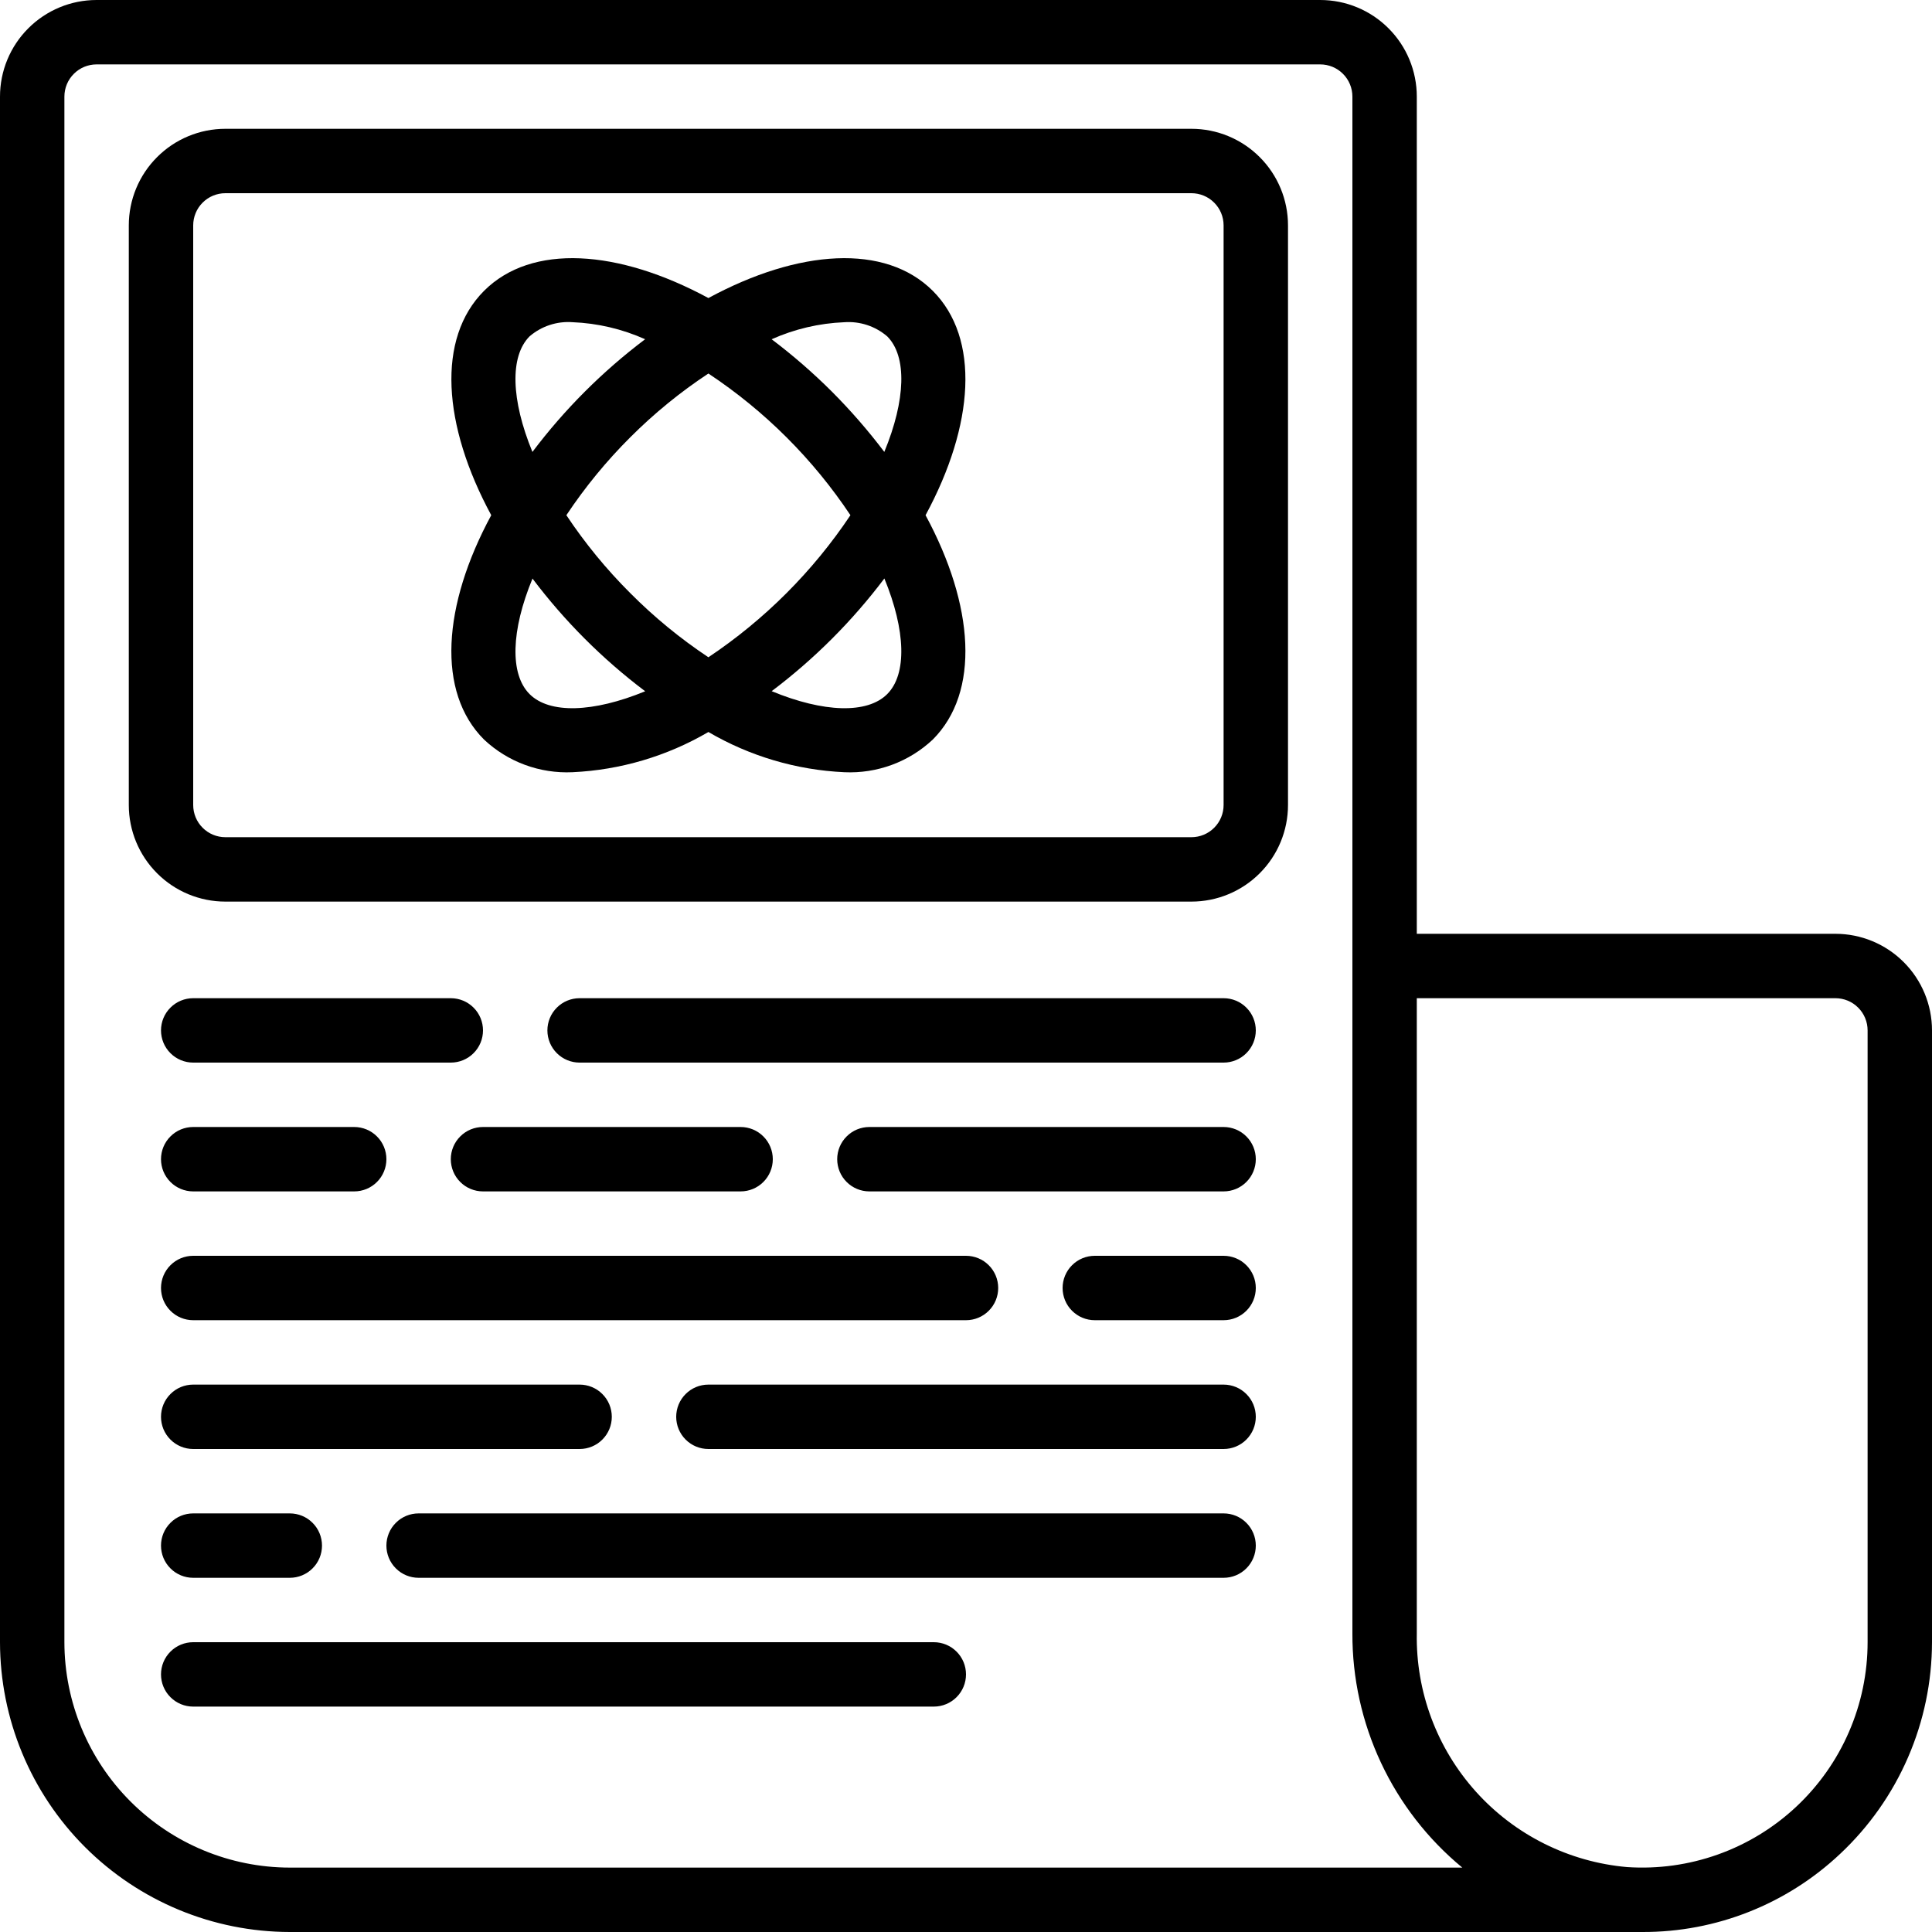
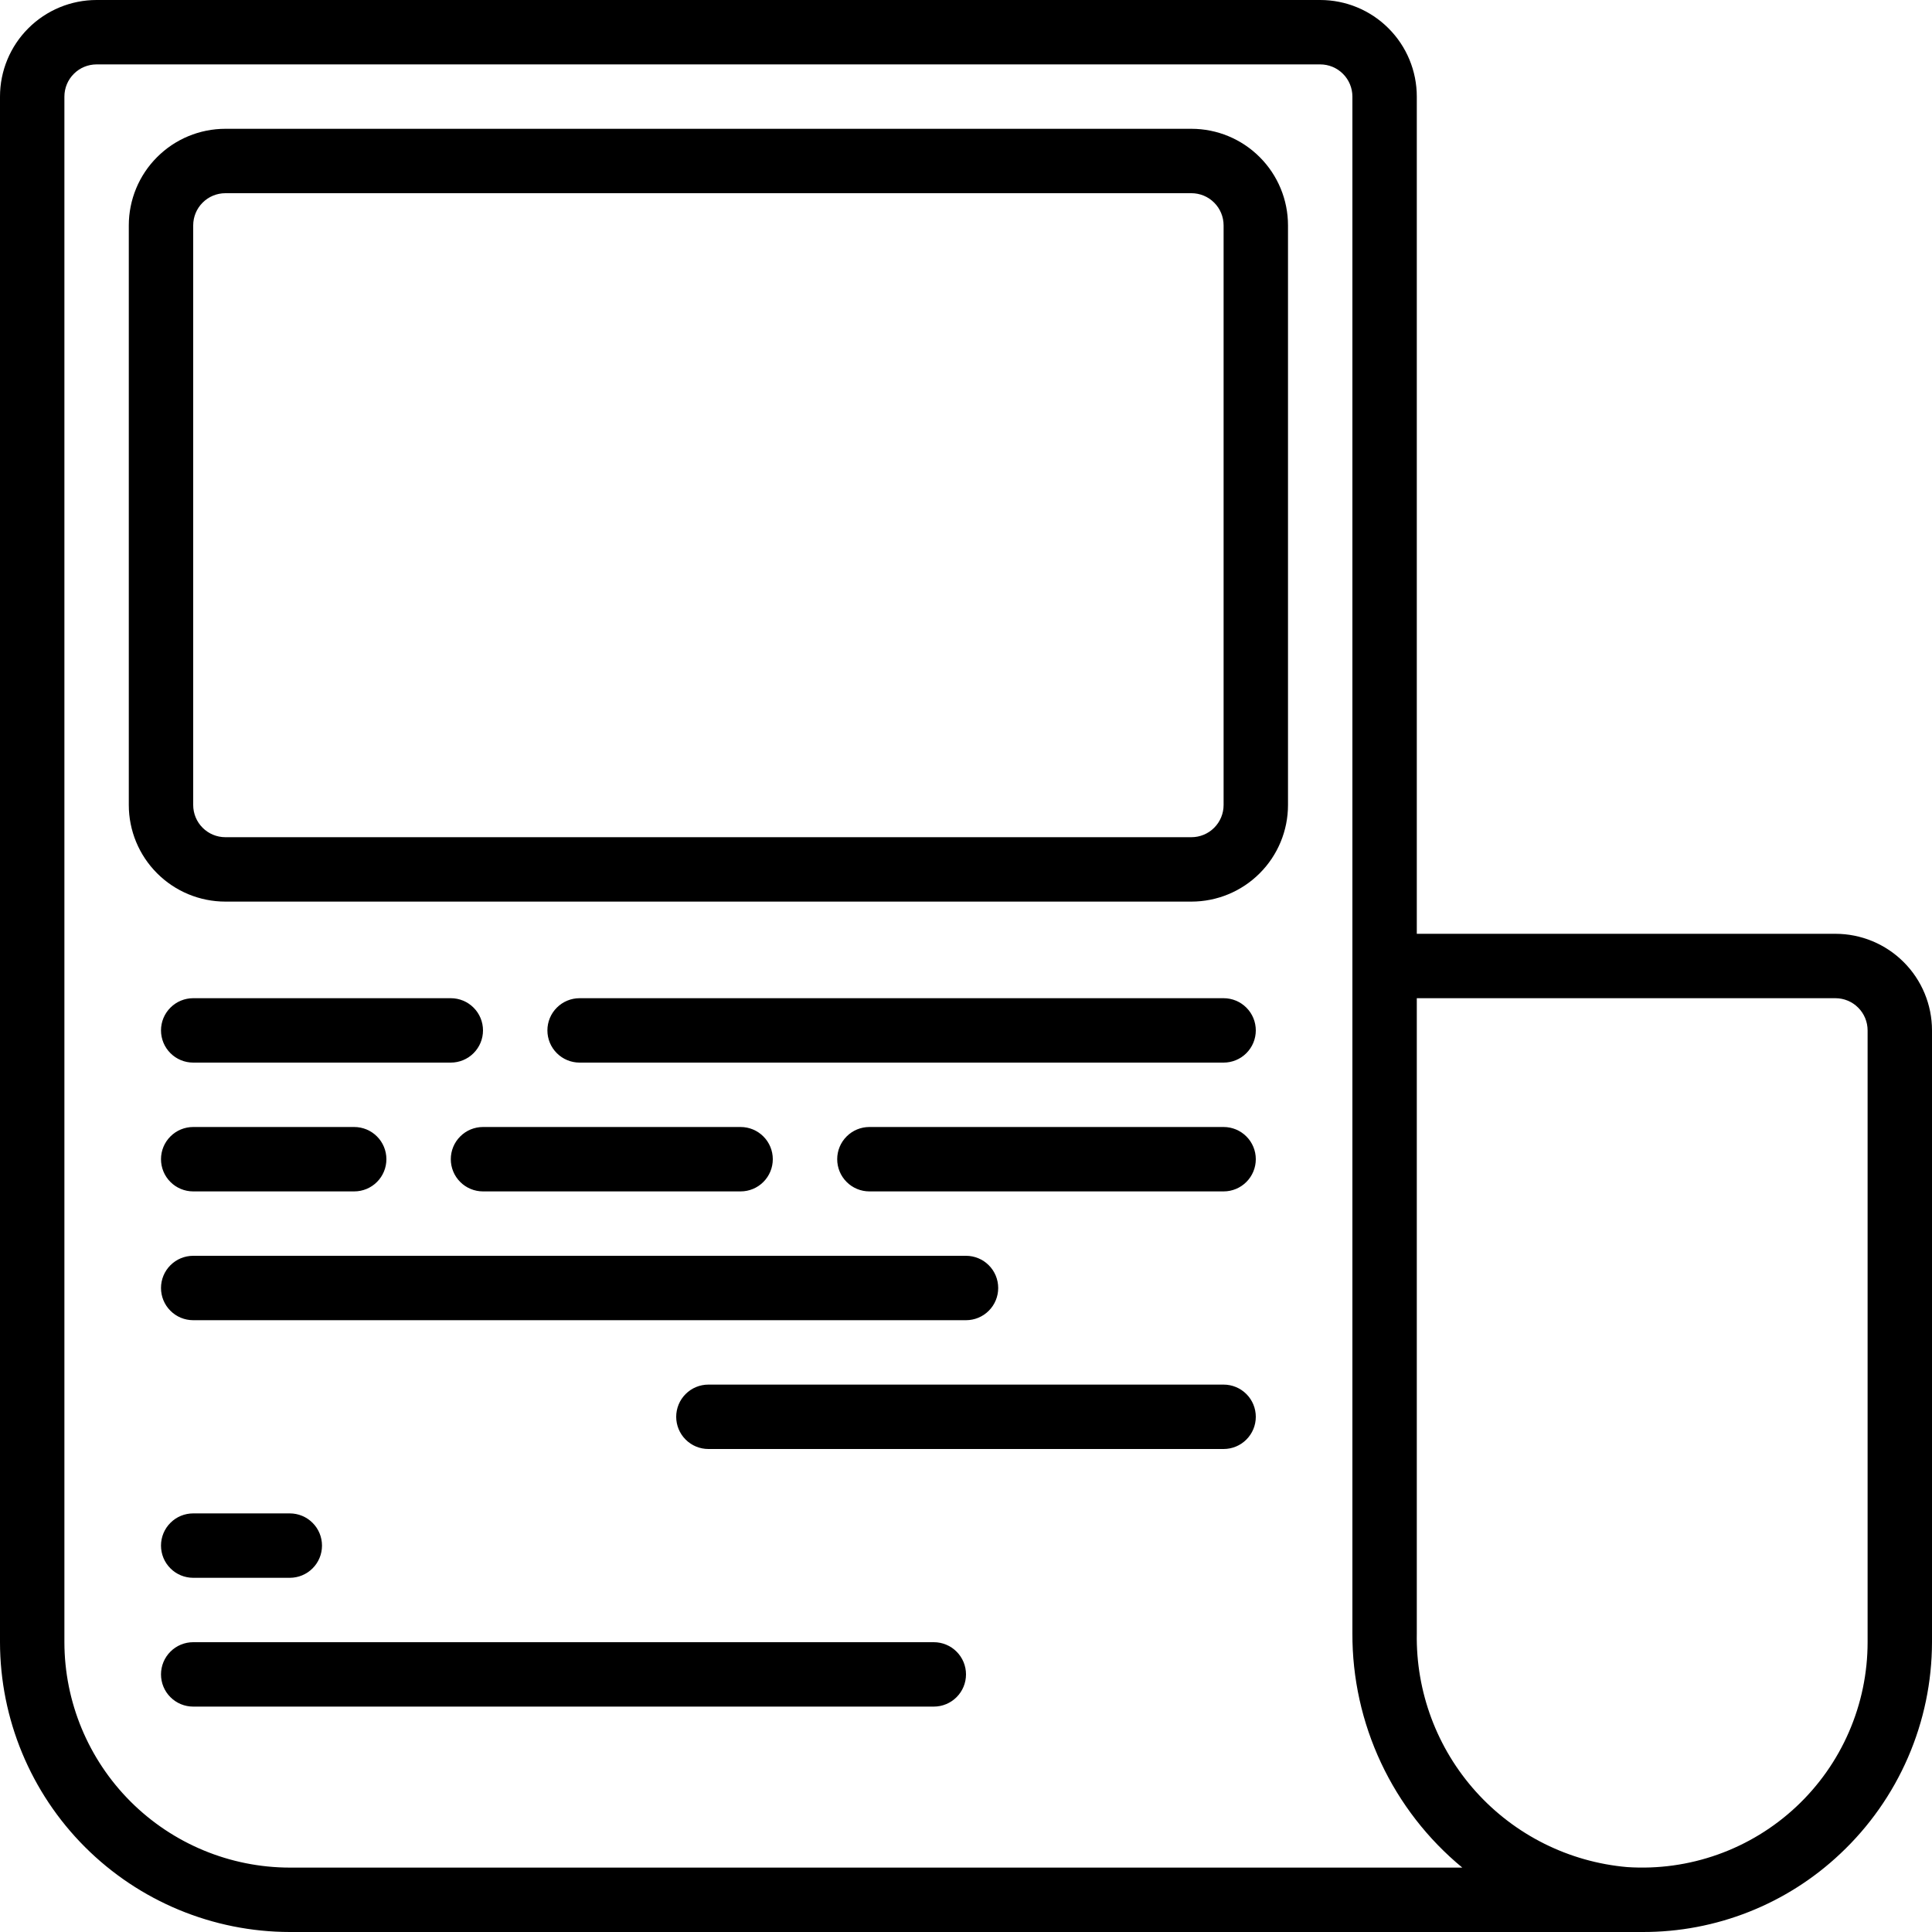
<svg xmlns="http://www.w3.org/2000/svg" width="60" height="60" viewBox="0 0 60 60" fill="none">
  <path d="M57 29H44V3C44 2.204 43.684 1.441 43.121 0.879C42.559 0.316 41.796 0 41 0L3 0C2.204 0 1.441 0.316 0.879 0.879C0.316 1.441 0 2.204 0 3L0 51C0.003 53.386 0.952 55.674 2.639 57.361C4.326 59.048 6.614 59.997 9 60H51.009C53.294 60.007 55.493 59.136 57.154 57.567C58.051 56.724 58.766 55.707 59.255 54.578C59.745 53.448 59.998 52.231 60 51V32C60 31.204 59.684 30.441 59.121 29.879C58.559 29.316 57.796 29 57 29ZM9 58C7.144 57.998 5.365 57.259 4.053 55.947C2.741 54.635 2.002 52.856 2 51V3C2 2.735 2.105 2.48 2.293 2.293C2.48 2.105 2.735 2 3 2H41C41.265 2 41.52 2.105 41.707 2.293C41.895 2.48 42 2.735 42 3V50.726C41.995 52.115 42.299 53.489 42.889 54.746C43.479 56.004 44.341 57.116 45.413 58H9ZM58 51C58 51.959 57.803 52.907 57.421 53.786C57.04 54.666 56.481 55.458 55.781 56.112C55.081 56.767 54.254 57.271 53.351 57.593C52.448 57.915 51.489 58.048 50.532 57.984C48.727 57.826 47.049 56.989 45.836 55.642C44.624 54.295 43.968 52.538 44 50.726V31H57C57.265 31 57.52 31.105 57.707 31.293C57.895 31.48 58 31.735 58 32V51Z" fill="black" />
  <path d="M37 4H7C6.204 4 5.441 4.316 4.879 4.879C4.316 5.441 4 6.204 4 7V25C4 25.796 4.316 26.559 4.879 27.121C5.441 27.684 6.204 28 7 28H37C37.796 28 38.559 27.684 39.121 27.121C39.684 26.559 40 25.796 40 25V7C40 6.204 39.684 5.441 39.121 4.879C38.559 4.316 37.796 4 37 4ZM38 25C38 25.265 37.895 25.52 37.707 25.707C37.52 25.895 37.265 26 37 26H7C6.735 26 6.48 25.895 6.293 25.707C6.105 25.52 6 25.265 6 25V7C6 6.735 6.105 6.48 6.293 6.293C6.48 6.105 6.735 6 7 6H37C37.265 6 37.52 6.105 37.707 6.293C37.895 6.48 38 6.735 38 7V25Z" fill="black" />
-   <path d="M28.968 9.032C27.493 7.558 24.8 7.74 22 9.256C19.2 7.742 16.508 7.556 15.033 9.032C13.558 10.508 13.741 13.2 15.256 16C13.741 18.8 13.556 21.494 15.032 22.968C15.398 23.312 15.83 23.579 16.301 23.753C16.773 23.927 17.274 24.005 17.776 23.982C19.264 23.914 20.714 23.485 22 22.733C23.286 23.485 24.736 23.914 26.224 23.982C26.726 24.005 27.227 23.927 27.699 23.753C28.17 23.579 28.602 23.312 28.968 22.968C30.441 21.494 30.259 18.804 28.744 16C30.259 13.2 30.441 10.506 28.968 9.032ZM16.446 10.446C16.815 10.129 17.294 9.971 17.779 10.006C18.558 10.037 19.323 10.217 20.035 10.535C18.711 11.533 17.533 12.711 16.535 14.035C15.87 12.419 15.828 11.065 16.446 10.446ZM22 11.6C23.748 12.758 25.248 14.254 26.411 16C25.245 17.746 23.746 19.245 22 20.412C21.128 19.832 20.316 19.166 19.577 18.423C18.835 17.684 18.169 16.872 17.589 16C18.169 15.128 18.835 14.316 19.577 13.577C20.316 12.838 21.128 12.175 22 11.6ZM16.446 21.555C15.828 20.936 15.87 19.582 16.537 17.968C17.535 19.292 18.713 20.47 20.037 21.468C18.421 22.132 17.066 22.175 16.446 21.555ZM27.554 21.555C26.936 22.175 25.58 22.133 23.965 21.465C25.289 20.467 26.467 19.289 27.465 17.965C28.129 19.58 28.171 20.936 27.554 21.555ZM25.837 12.164C25.251 11.579 24.625 11.035 23.964 10.536C24.676 10.218 25.442 10.038 26.221 10.007C26.706 9.972 27.185 10.13 27.554 10.447C28.172 11.066 28.13 12.42 27.463 14.034C26.964 13.374 26.421 12.75 25.837 12.164Z" fill="black" />
  <path d="M14 31H6C5.735 31 5.48 31.105 5.293 31.293C5.105 31.48 5 31.735 5 32C5 32.265 5.105 32.52 5.293 32.707C5.48 32.895 5.735 33 6 33H14C14.265 33 14.52 32.895 14.707 32.707C14.895 32.52 15 32.265 15 32C15 31.735 14.895 31.48 14.707 31.293C14.52 31.105 14.265 31 14 31Z" fill="black" />
  <path d="M38 31H18C17.735 31 17.48 31.105 17.293 31.293C17.105 31.48 17 31.735 17 32C17 32.265 17.105 32.52 17.293 32.707C17.48 32.895 17.735 33 18 33H38C38.265 33 38.52 32.895 38.707 32.707C38.895 32.52 39 32.265 39 32C39 31.735 38.895 31.48 38.707 31.293C38.52 31.105 38.265 31 38 31Z" fill="black" />
  <path d="M14 36C14 36.265 14.105 36.52 14.293 36.707C14.48 36.895 14.735 37 15 37H23C23.265 37 23.52 36.895 23.707 36.707C23.895 36.52 24 36.265 24 36C24 35.735 23.895 35.48 23.707 35.293C23.52 35.105 23.265 35 23 35H15C14.735 35 14.48 35.105 14.293 35.293C14.105 35.48 14 35.735 14 36Z" fill="black" />
  <path d="M6 37H11C11.265 37 11.52 36.895 11.707 36.707C11.895 36.52 12 36.265 12 36C12 35.735 11.895 35.48 11.707 35.293C11.52 35.105 11.265 35 11 35H6C5.735 35 5.48 35.105 5.293 35.293C5.105 35.48 5 35.735 5 36C5 36.265 5.105 36.52 5.293 36.707C5.48 36.895 5.735 37 6 37Z" fill="black" />
  <path d="M38 35H27C26.735 35 26.48 35.105 26.293 35.293C26.105 35.48 26 35.735 26 36C26 36.265 26.105 36.52 26.293 36.707C26.48 36.895 26.735 37 27 37H38C38.265 37 38.52 36.895 38.707 36.707C38.895 36.52 39 36.265 39 36C39 35.735 38.895 35.48 38.707 35.293C38.52 35.105 38.265 35 38 35Z" fill="black" />
  <path d="M6 41H30C30.265 41 30.52 40.895 30.707 40.707C30.895 40.52 31 40.265 31 40C31 39.735 30.895 39.48 30.707 39.293C30.52 39.105 30.265 39 30 39H6C5.735 39 5.48 39.105 5.293 39.293C5.105 39.48 5 39.735 5 40C5 40.265 5.105 40.52 5.293 40.707C5.48 40.895 5.735 41 6 41Z" fill="black" />
-   <path d="M38 39H34C33.735 39 33.48 39.105 33.293 39.293C33.105 39.48 33 39.735 33 40C33 40.265 33.105 40.52 33.293 40.707C33.48 40.895 33.735 41 34 41H38C38.265 41 38.52 40.895 38.707 40.707C38.895 40.52 39 40.265 39 40C39 39.735 38.895 39.48 38.707 39.293C38.52 39.105 38.265 39 38 39Z" fill="black" />
-   <path d="M6 45H18C18.265 45 18.52 44.895 18.707 44.707C18.895 44.52 19 44.265 19 44C19 43.735 18.895 43.48 18.707 43.293C18.52 43.105 18.265 43 18 43H6C5.735 43 5.48 43.105 5.293 43.293C5.105 43.48 5 43.735 5 44C5 44.265 5.105 44.52 5.293 44.707C5.48 44.895 5.735 45 6 45Z" fill="black" />
  <path d="M38 43H22C21.735 43 21.48 43.105 21.293 43.293C21.105 43.48 21 43.735 21 44C21 44.265 21.105 44.52 21.293 44.707C21.48 44.895 21.735 45 22 45H38C38.265 45 38.52 44.895 38.707 44.707C38.895 44.52 39 44.265 39 44C39 43.735 38.895 43.48 38.707 43.293C38.52 43.105 38.265 43 38 43Z" fill="black" />
  <path d="M6 49H9C9.265 49 9.52 48.895 9.707 48.707C9.895 48.52 10 48.265 10 48C10 47.735 9.895 47.48 9.707 47.293C9.52 47.105 9.265 47 9 47H6C5.735 47 5.48 47.105 5.293 47.293C5.105 47.48 5 47.735 5 48C5 48.265 5.105 48.52 5.293 48.707C5.48 48.895 5.735 49 6 49Z" fill="black" />
-   <path d="M38 47H13C12.735 47 12.48 47.105 12.293 47.293C12.105 47.48 12 47.735 12 48C12 48.265 12.105 48.52 12.293 48.707C12.48 48.895 12.735 49 13 49H38C38.265 49 38.52 48.895 38.707 48.707C38.895 48.52 39 48.265 39 48C39 47.735 38.895 47.48 38.707 47.293C38.52 47.105 38.265 47 38 47Z" fill="black" />
  <path d="M29 51H6C5.735 51 5.48 51.105 5.293 51.293C5.105 51.48 5 51.735 5 52C5 52.265 5.105 52.52 5.293 52.707C5.48 52.895 5.735 53 6 53H29C29.265 53 29.52 52.895 29.707 52.707C29.895 52.52 30 52.265 30 52C30 51.735 29.895 51.48 29.707 51.293C29.52 51.105 29.265 51 29 51Z" fill="black" />
</svg>